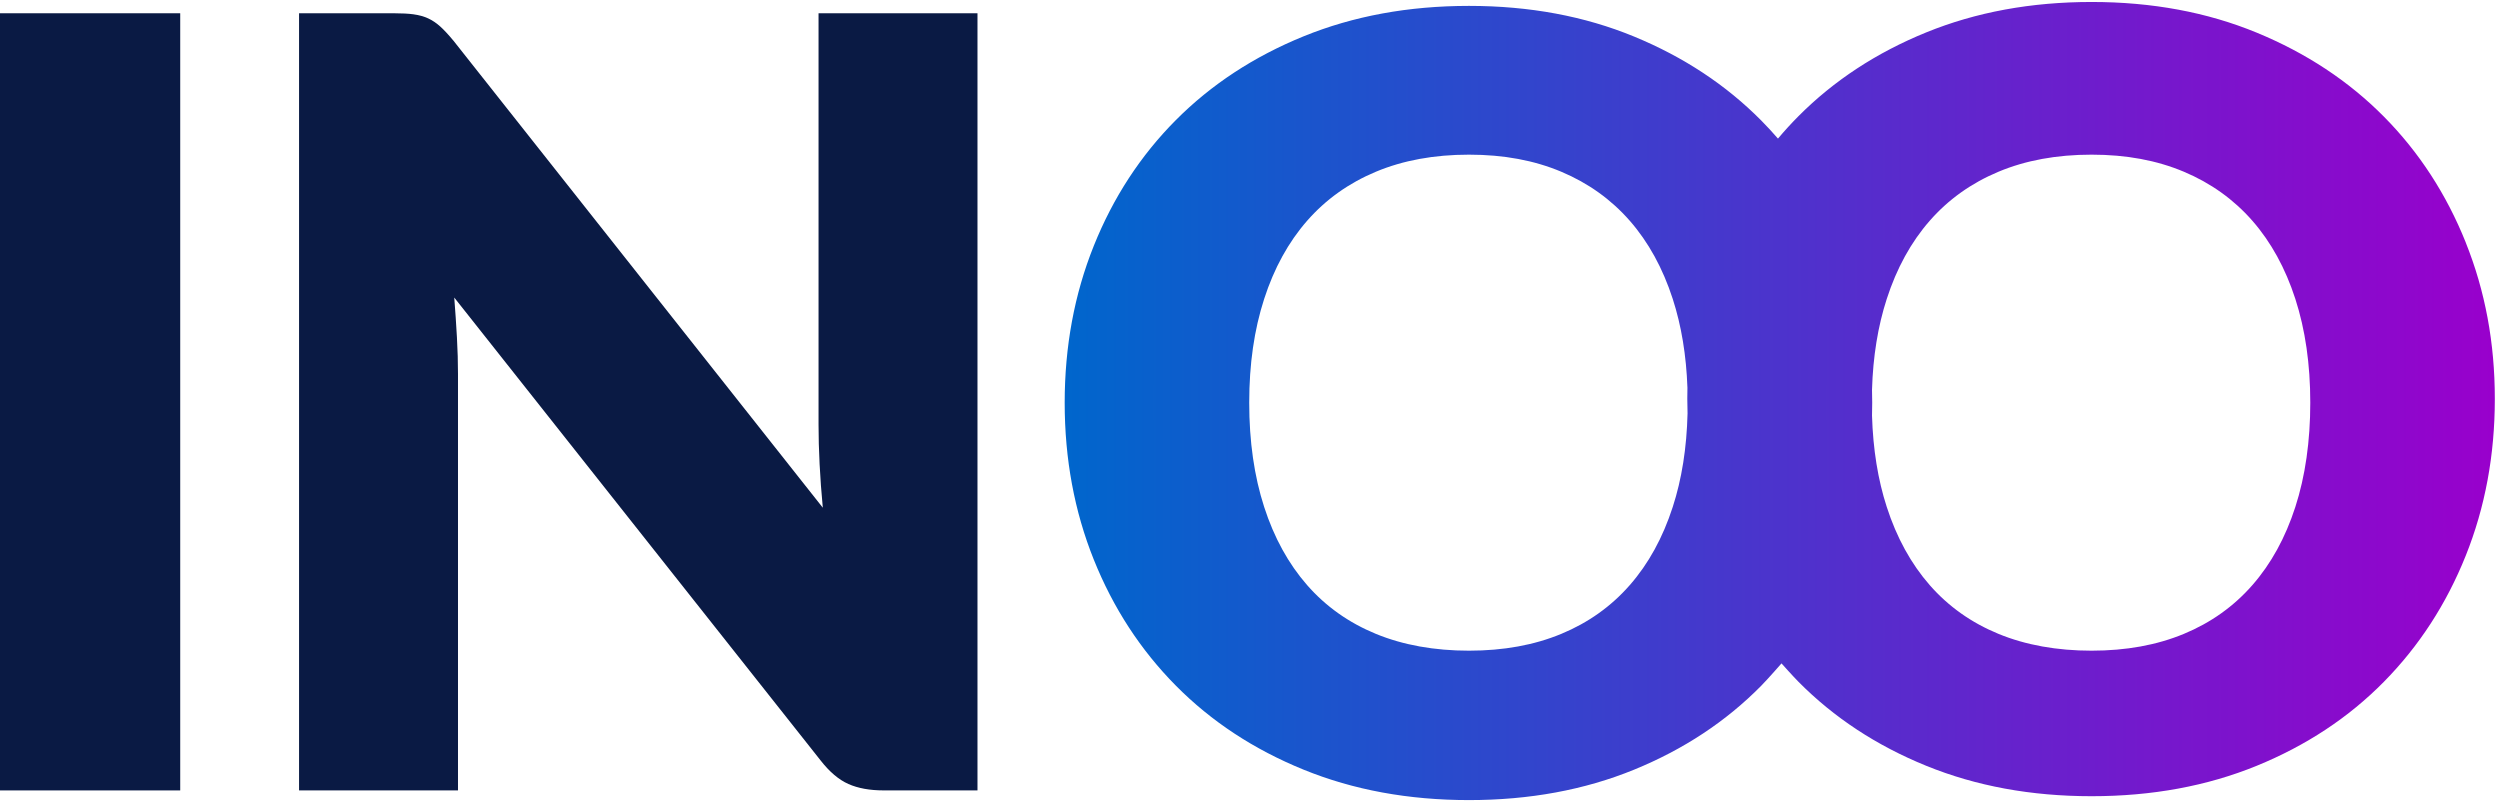
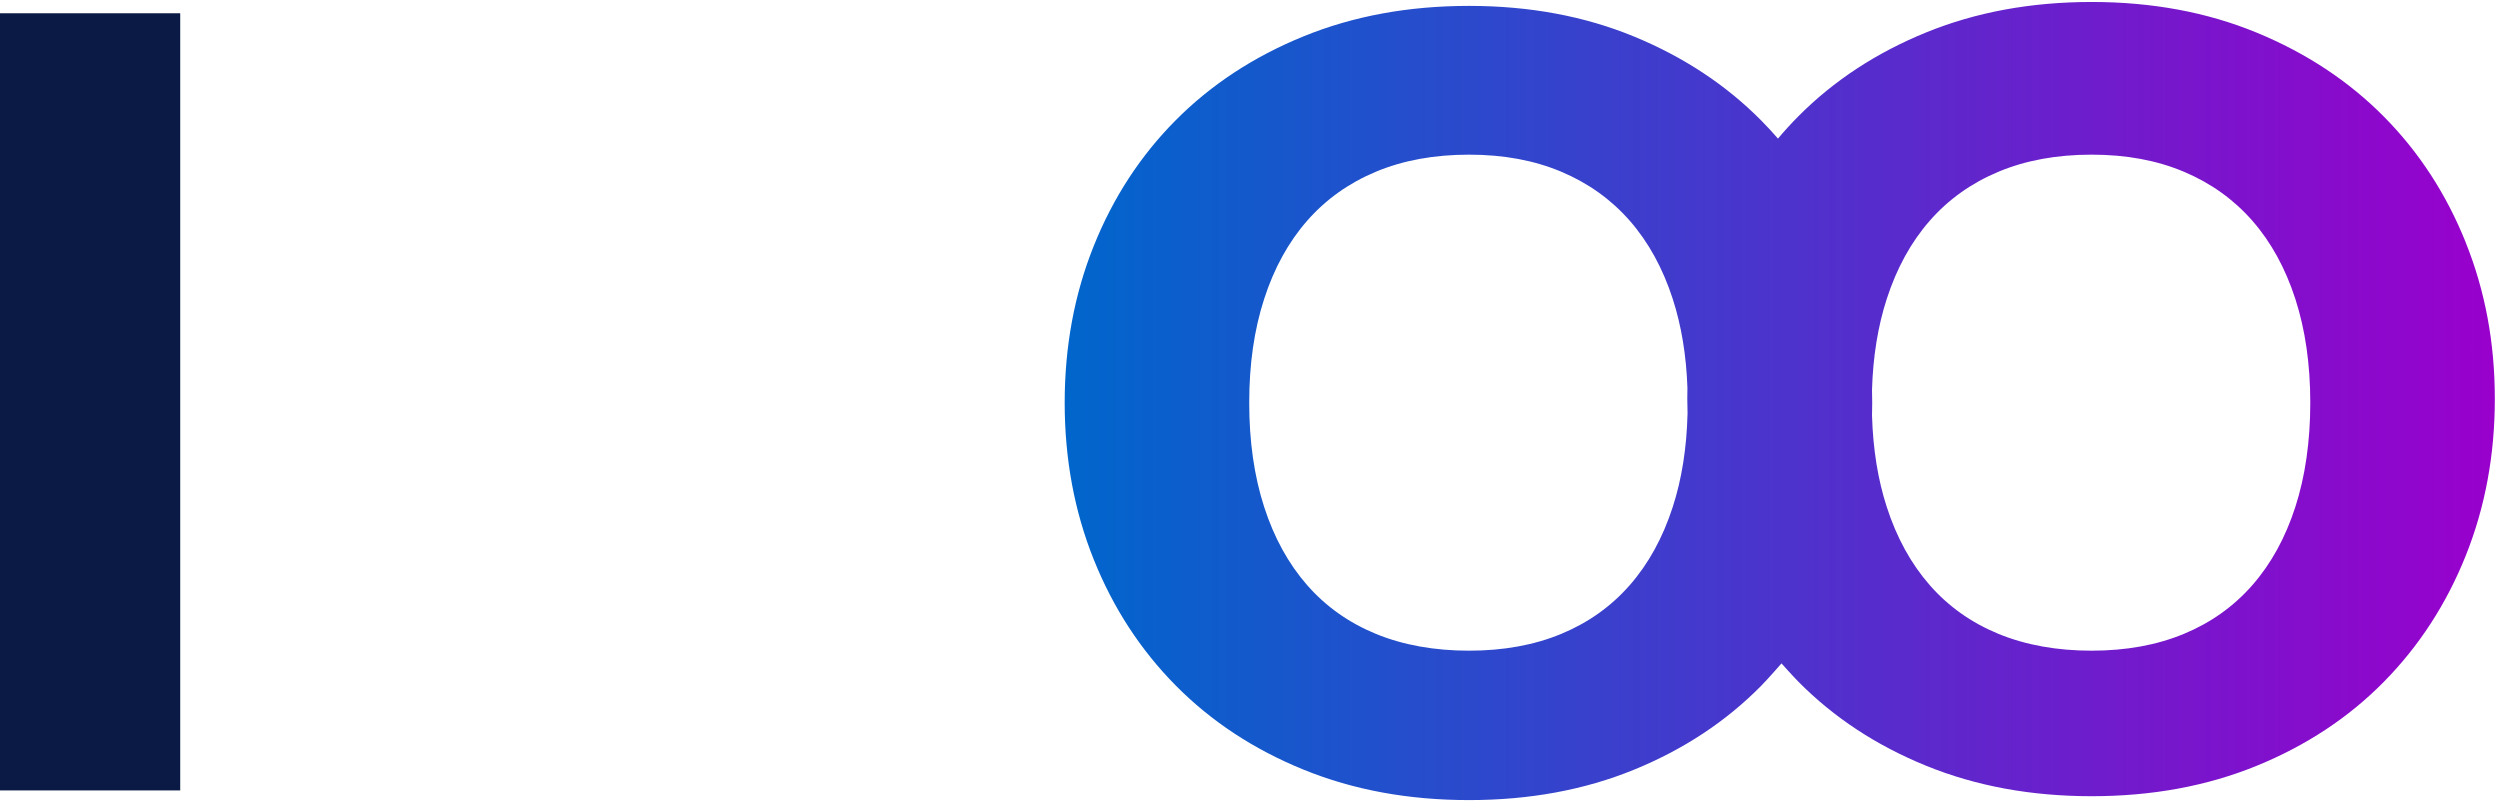
<svg xmlns="http://www.w3.org/2000/svg" id="Ebene_1" data-name="Ebene 1" viewBox="0 0 1289 414">
  <defs>
    <style>
      .cls-1 {
        fill: #0a1a44;
      }

      .cls-2 {
        fill: url(#Unbenannter_Verlauf_17);
      }
    </style>
    <linearGradient id="Unbenannter_Verlauf_17" data-name="Unbenannter Verlauf 17" x1="548.96" y1="206.76" x2="1286.34" y2="206.76" gradientUnits="userSpaceOnUse">
      <stop offset="0" stop-color="#06c" />
      <stop offset="1" stop-color="#90c" />
    </linearGradient>
  </defs>
  <path class="cls-1" d="M92.92,407.54H-.58V6.84h93.5v400.69Z" />
-   <path class="cls-1" d="M213.29,7.4c2.75.37,5.23,1.06,7.43,2.06,2.2,1.01,4.31,2.43,6.33,4.26,2.02,1.83,4.31,4.31,6.88,7.43l190.31,240.63c-.73-7.7-1.29-15.17-1.65-22.41-.37-7.24-.55-14.07-.55-20.49V6.84h81.95v400.69h-48.4c-7.15,0-13.2-1.1-18.15-3.3s-9.72-6.23-14.3-12.1l-188.93-238.71c.55,6.97,1.01,13.8,1.38,20.49.37,6.69.55,12.97.55,18.84v214.78h-81.95V6.84h48.95c4.03,0,7.43.18,10.18.55Z" />
  <path class="cls-2" d="M1271.35,125.04c-10-24.93-24.06-46.57-42.21-64.9-18.15-18.33-40.01-32.77-65.59-43.31-25.58-10.54-53.95-15.81-85.12-15.81s-59.59,5.23-85.25,15.68c-25.67,10.45-47.62,24.85-65.87,43.18-3.7,3.72-7.23,7.59-10.59,11.58-2.76-3.19-5.62-6.29-8.6-9.3-18.15-18.33-40.01-32.77-65.59-43.31-25.58-10.54-53.95-15.81-85.12-15.81s-59.59,5.23-85.25,15.68c-25.67,10.45-47.62,24.85-65.87,43.18-18.25,18.34-32.36,39.97-42.35,64.9-10,24.94-14.99,51.89-14.99,80.85s4.99,55.92,14.99,80.85c9.99,24.94,24.11,46.61,42.35,65.04,18.24,18.43,40.19,32.86,65.87,43.31,25.67,10.45,54.08,15.68,85.25,15.68s59.54-5.23,85.12-15.68c25.58-10.45,47.44-24.89,65.59-43.31,3.64-3.7,10.42-11.49,10.42-11.49,0,0,5.72,6.42,8.76,9.49,18.24,18.43,40.19,32.86,65.87,43.31,25.67,10.45,54.08,15.68,85.25,15.68s59.54-5.23,85.12-15.68c25.58-10.45,47.44-24.89,65.59-43.31,18.15-18.43,32.22-40.1,42.21-65.04,9.99-24.93,14.99-51.88,14.99-80.85s-5-55.64-14.99-80.58ZM840.33,301.67c-9.63,11-21.41,19.39-35.34,25.16-13.94,5.78-29.8,8.66-47.58,8.66s-33.96-2.89-47.99-8.66-25.85-14.16-35.48-25.16c-9.62-11-17.01-24.43-22.14-40.29-5.13-15.86-7.7-33.78-7.7-53.76s2.57-37.63,7.7-53.49c5.13-15.86,12.51-29.29,22.14-40.29s21.45-19.43,35.48-25.3c14.03-5.87,30.02-8.8,47.99-8.8s33.64,2.94,47.58,8.8c13.93,5.87,25.71,14.3,35.34,25.3,9.62,11,17,24.43,22.14,40.29,4.46,13.78,6.98,29.05,7.57,45.81-.04,1.88-.07,3.78-.07,5.68,0,2.53.05,5.03.13,7.52-.43,17.78-2.97,33.86-7.63,48.24-5.13,15.86-12.51,29.29-22.14,40.29ZM1183.48,261.38c-5.13,15.86-12.51,29.29-22.14,40.29-9.63,11-21.41,19.39-35.34,25.16-13.94,5.78-29.8,8.66-47.58,8.66s-33.96-2.89-47.99-8.66-25.85-14.16-35.48-25.16c-9.62-11-17.01-24.43-22.14-40.29-4.56-14.07-7.08-29.76-7.6-47.08.06-2.22.1-4.44.1-6.68s-.04-4.43-.1-6.64c.51-17.17,3.04-32.79,7.6-46.85,5.13-15.86,12.51-29.29,22.14-40.29s21.45-19.43,35.48-25.3c14.03-5.87,30.02-8.8,47.99-8.8s33.64,2.94,47.58,8.8c13.93,5.87,25.71,14.3,35.34,25.3,9.62,11,17,24.43,22.14,40.29,5.13,15.86,7.7,33.69,7.7,53.49s-2.57,37.91-7.7,53.76Z" />
</svg>